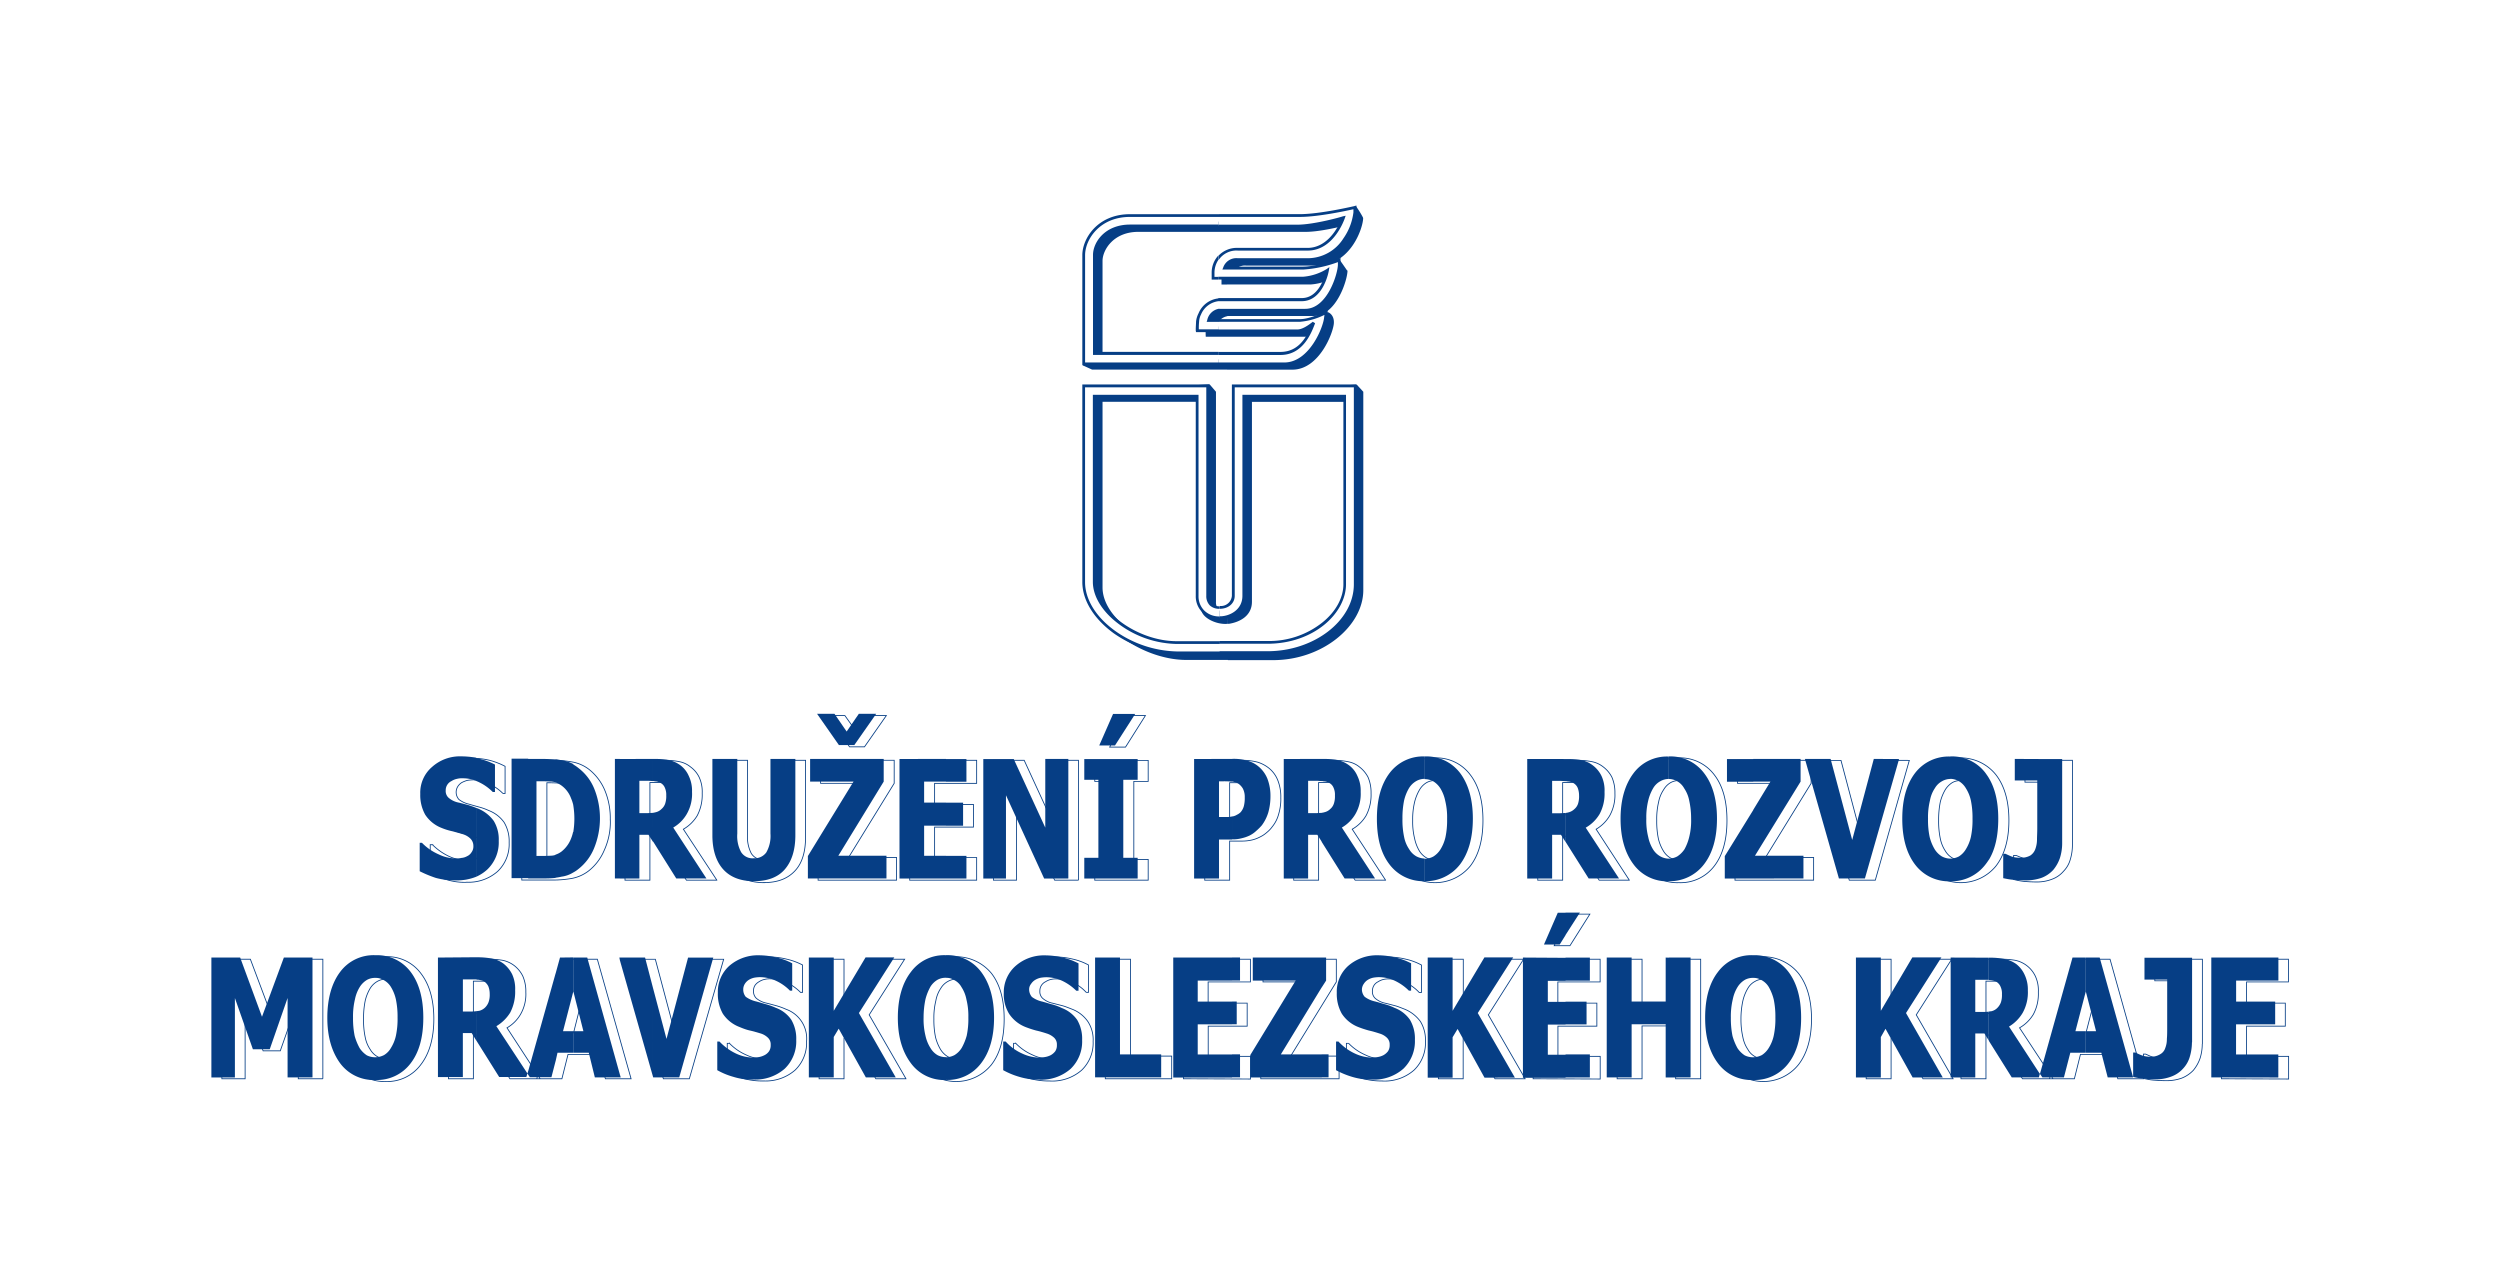
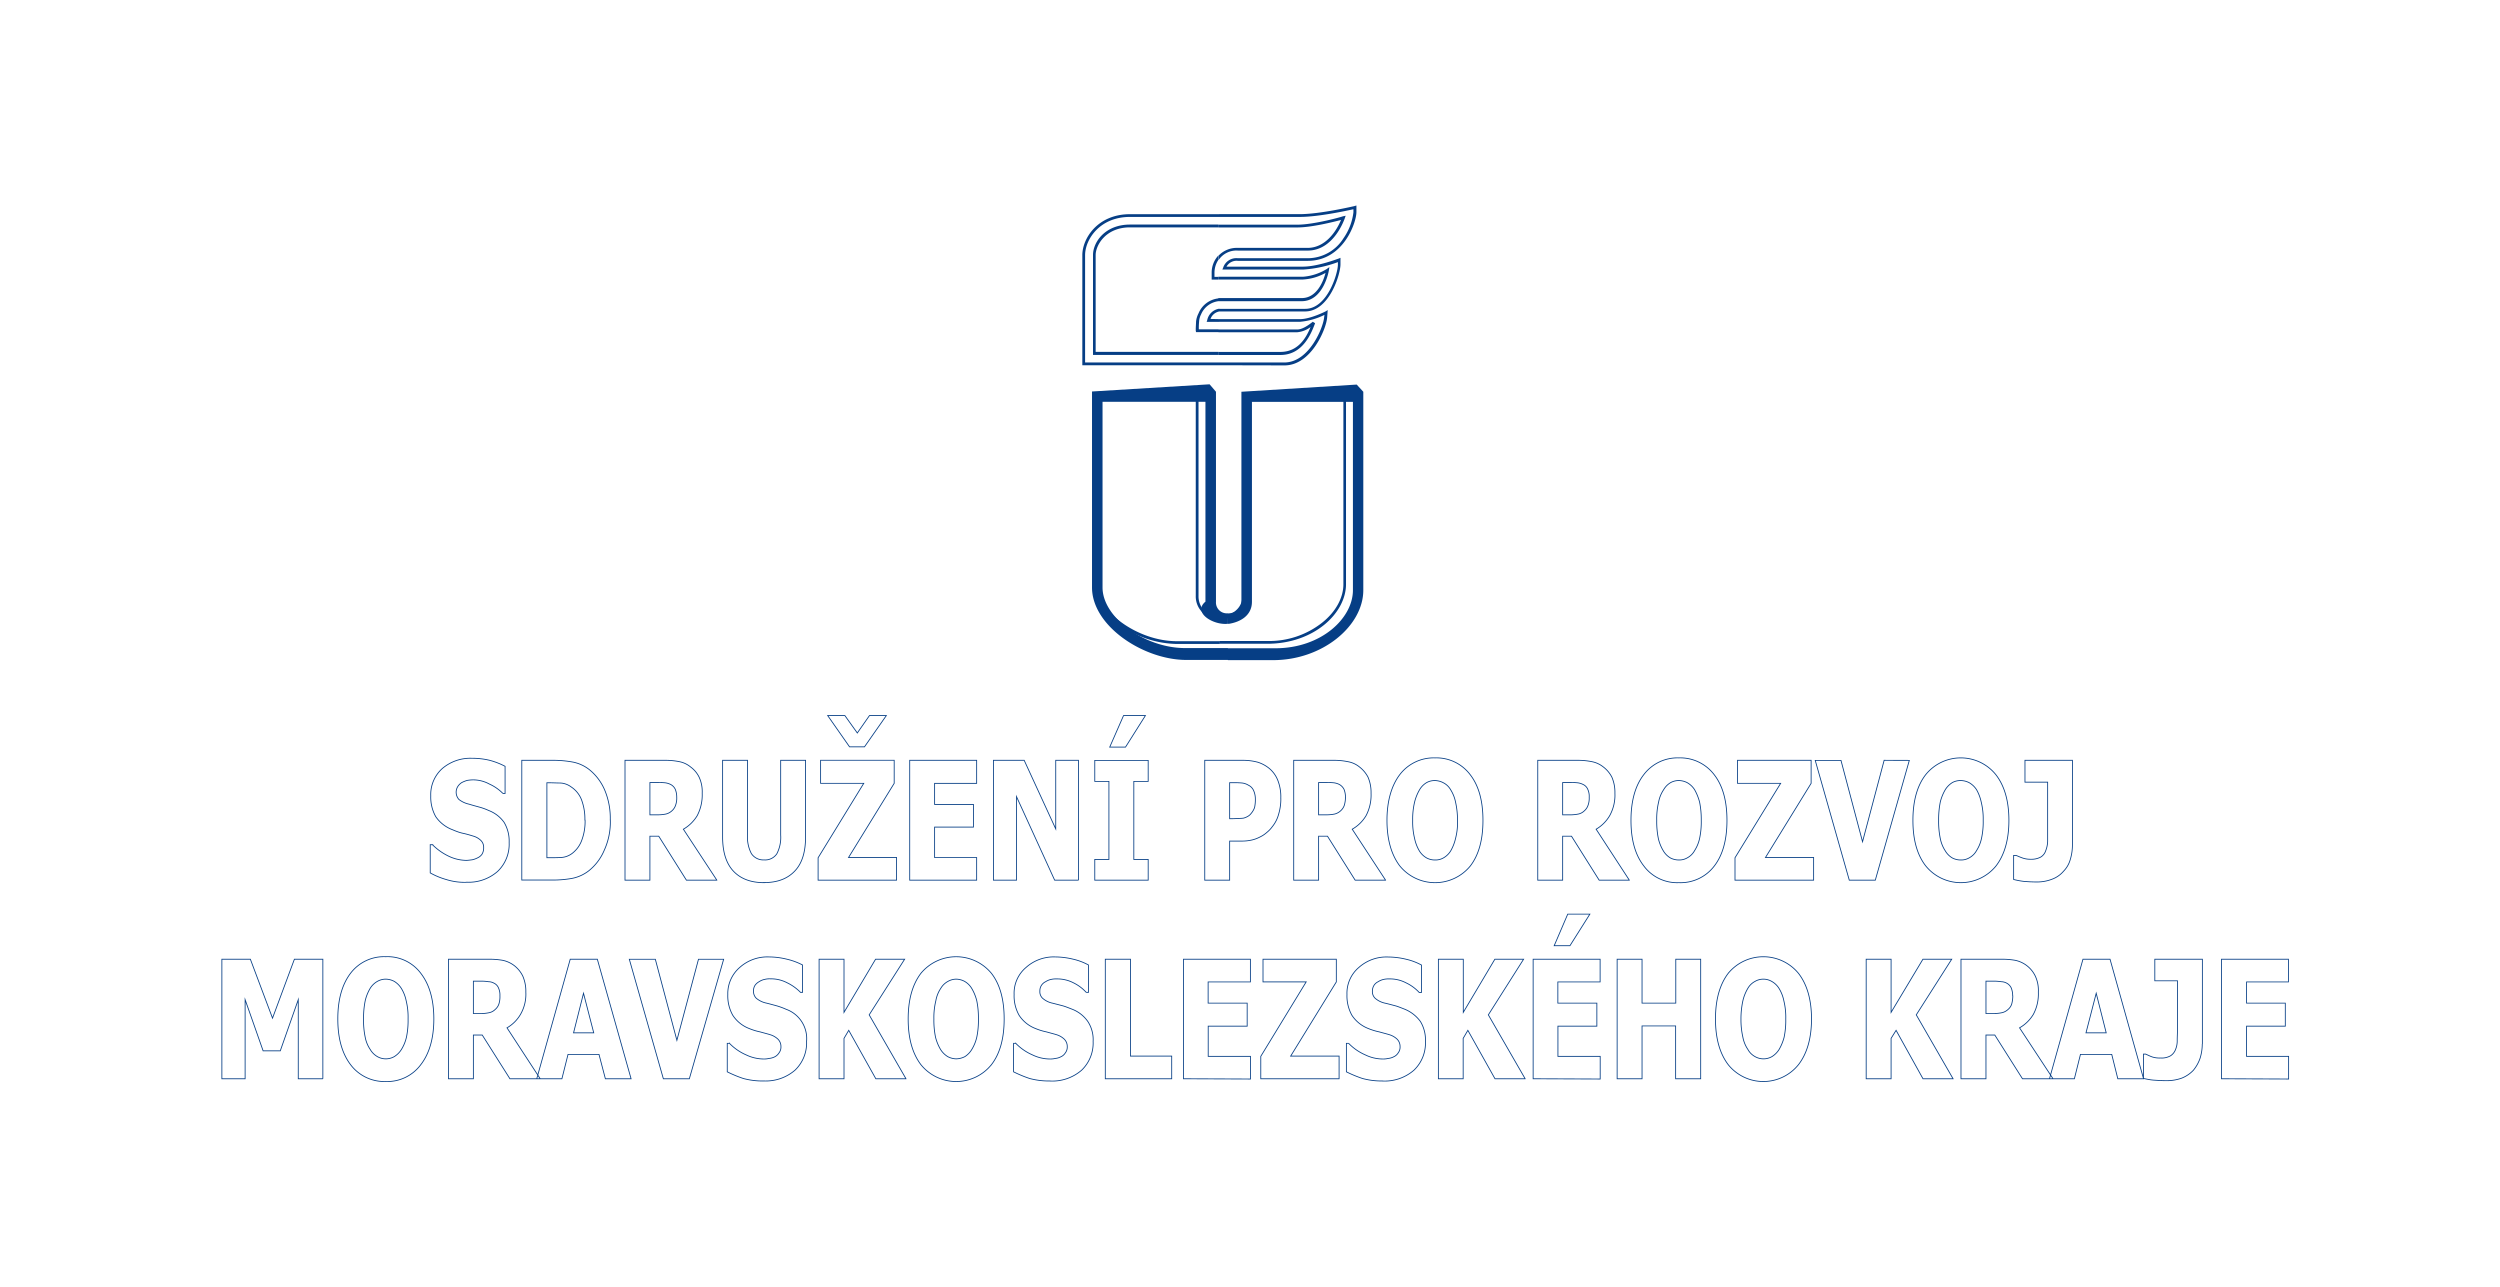
<svg xmlns="http://www.w3.org/2000/svg" id="Vrstva_1" data-name="Vrstva 1" viewBox="0 0 650.59 334.94">
  <defs>
    <style>.cls-1,.cls-3{fill:#fff}.cls-2{fill:#063e85}.cls-2,.cls-3{fill-rule:evenodd}</style>
  </defs>
-   <path class="cls-1" d="M0 0h650.59v334.94H0z" />
-   <path class="cls-2" d="M428.11 199.07H410a3.38 3.38 0 00-3.53 2.16h20.45c2.37 0 7.34-1.65 7.34-3.67 0-.14 1.95 2.74 1.95 2.74l.14.07c0 2.37-2.88 11.81-8.86 11.81h-22.35l-.14.07v-2.74h21.6c5.47 0 6.7-7.7 6.7-7.7a13.63 13.63 0 01-6.41 2.16H405v-5.55a6.2 6.2 0 015-2.08h18.14c5.55 0 8.5-5.84 9.29-8.14 0 0-7.42 2.09-11.95 2.09H405v-2.67h21.1c3.74 0 10.29-1.87 12.45-4a23.43 23.43 0 011.8 2.88l.07.22c0 2.3-3.09 12.38-12.31 12.38zM405 214.91v2.67h20.45c1.87 0 4.25-2.09 4.25-2.09-.87 2.37-3 8-8.72 8H405v2.66h17c7 0 10.66-9.64 10.8-12.09s-1.73-3-1.73-2.88c0 1.44-3.6 3.74-5 3.74zm0-2.66a3.55 3.55 0 00-2.74 2.66H405v2.67h-5.54a23 23 0 010-2.38 9.6 9.6 0 01.57-2 6.1 6.1 0 014.9-3.67h.07v2.74zm0 13.89v-2.66h-32.4v-25.63c0-2.81 2.81-7.56 9.29-7.56H405v-2.67h-23.11c-8 0-12 5.91-12 10.23l-2.37 27.21 2.37 1.08zm0-27.72V204h-1.44v-1.51a6.19 6.19 0 011.44-4.07z" transform="translate(-85.68 -129.95)" />
  <path class="cls-3" d="M426 197.49h-18.19a3.35 3.35 0 00-3.53 2.23h20.45c4 0 9.43-2.16 9.43-2.16v1.22c0 2.45-2.88 11.88-8.86 11.88h-22.46V208h21.6c5.47 0 6.7-7.7 6.7-7.7a14 14 0 01-6.41 2.08h-21.89v-5.47a6.2 6.2 0 015-2.09H426c5.55 0 8.5-5.83 9.29-8.2 0 0-7.42 2.16-11.95 2.16h-20.5V186h21.1c5.4 0 14.32-2.09 14.32-2.09v1.23c0 2.23-3.09 12.31-12.31 12.31zm-23.11 15.84h21.1c2.8 0 6.84-2.09 6.84-2.09l-.15 1.3c-.14 2.44-3.81 12.09-10.73 12.09h-17.11V222h16.06c5.68 0 7.77-5.62 8.64-8.07 0 0-2.38 2.16-4.25 2.16h-20.45zm0-2.67a3.66 3.66 0 00-2.74 2.67h2.74v2.73h-5.59a14.43 14.43 0 01.07-2.44 5.89 5.89 0 01.5-2 6.22 6.22 0 014.9-3.67h.07v2.66zm0 14V222h-32.4v-25.66c0-2.88 2.81-7.56 9.29-7.56h23.11V186h-23.16c-8 0-12 6-12 10.3v28.29zm0-27.72v5.47h-1.49v-1.51a6.11 6.11 0 011.44-3.99z" transform="translate(-85.68 -129.95)" />
  <path class="cls-2" d="M438.12 183.59c-.07 0-8.86 2.09-14.18 2.09H403v.72h21c4.68 0 12-1.58 13.89-2v.8a14.86 14.86 0 01-2.59 6.76 11 11 0 01-9.29 5.19h-18.2a3.61 3.61 0 00-3.82 2.45l-.21.5h21a31.55 31.55 0 009.07-1.94v.64c0 2.31-2.74 11.52-8.5 11.52H403v.68h22.3c6.34 0 9.22-9.72 9.22-12.24v-1.72l-.5.21c-.08 0-5.4 2.09-9.29 2.09h-19.87a3 3 0 012.95-1.51H426c9.36 0 12.67-10.08 12.67-12.67v-1.73l-.5.14zM403 225v-.72h16.9c6.56 0 10.23-9.36 10.37-11.81a2.68 2.68 0 00.07-.57 17.92 17.92 0 01-6.4 1.8H403v-.7h21c2.66 0 6.62-2 6.62-2l.58-.36-.15 1.95c-.21 2.88-4.1 12.45-11.09 12.45zm0-39.31h-23.27c-8.43 0-12.39 6.34-12.39 10.66V225H403v-.72h-34.94v-27.94c0-4 3.75-9.94 11.67-9.94H403v-.72zm0 27.31v.72h-3.31l.15-.43a3.75 3.75 0 013.09-3h.07v.71a3 3 0 00-2.3 1.95zm2.22 76.58h.14c1.87-.08 3.38-1.23 3.38-3V231.9l30-1.87 1.72 1.87v51.63c0 9.29-10.58 18.21-23.47 18.21h-11.77v-3.09h12.38c11.88 0 20.16-7.78 20.16-15.12v-49h-26.28v52c0 3.75-3.24 5.33-6 5.76h-.28zm-3.1-57.68v54.65a2.82 2.82 0 003.1 3v2.73c-3.75.43-9.29-2.88-5.84-5.76v-52H372.6v48.31c0 7.85 11 15.77 21.46 15.77h11.16v3.09h-10.8c-11.09 0-24.56-8.78-24.56-18.86v-51l30.6-1.87z" transform="translate(-85.68 -129.95)" />
-   <path class="cls-3" d="M403.06 288.06h.14a3.22 3.22 0 003.38-3v-54.67h31.68V282c0 9.28-10 17.78-22.82 17.78h-12.38v-2.66h12.38c11.88 0 20.16-7.85 20.16-15.12v-49h-26.28v52c0 3.67-3.24 5.62-6 5.69h-.28zM400 230.39V285a2.81 2.81 0 003.1 3v2.67c-2.81 0-5.84-1.73-5.84-5.69v-52h-26.82v48.31c0 7.85 11.09 15.77 21.46 15.77h11.16v2.66H391.9c-11 0-24.2-8.42-24.2-18.43v-51z" transform="translate(-85.68 -129.95)" />
-   <path class="cls-2" d="M438.26 230h-32v55a2.88 2.88 0 01-3 2.66h-.14v.72h.14c2.23-.07 3.74-1.51 3.74-3.38v-54.25h31V282c0 9.5-10.36 17.42-22.46 17.42h-12.48v.72h12.38c12.53 0 23.18-8.28 23.18-18.14v-52zm-35.2 57.74a2.93 2.93 0 01-2-.72 2.41 2.41 0 01-.72-1.94V230h-33v51.41c0 4.75 3 9.57 8.14 13.32a29.86 29.86 0 0016.42 5.47h11.16v-.72H391.9a28.92 28.92 0 01-16-5.33c-5-3.6-7.85-8.21-7.85-12.74v-50.66h31.55V285a3.42 3.42 0 00.94 2.52 3.54 3.54 0 002.52.86z" transform="translate(-85.68 -129.95)" />
  <path class="cls-2" d="M435.6 232.7H409V285c0 3.74-3.38 5.26-5.62 5.33h-.28v.79c.07 0 .21-.07.28-.07a6.24 6.24 0 006.34-6v-51.63h25.56V282c0 3.52-2 7.2-5.54 10a22.25 22.25 0 01-14.26 4.76h-12.42v.72h12.38c12.24 0 20.52-8 20.52-15.48v-49.3zm-32.54 57.67a5.52 5.52 0 01-3.89-1.44 5.22 5.22 0 01-1.59-3.89V232.7h-27.5v48.67c0 3.81 2.52 7.92 7 11.16a26 26 0 0014.84 5h11.16v-.72H391.9c-10.23 0-21.1-7.92-21.1-15.41v-48h26.06V285a5.86 5.86 0 001.8 4.39 6.54 6.54 0 004.4 1.73zm32.04-104.11c-.08.07-7.42 2.16-11.81 2.16h-20.52v.72h20.52c3.74 0 9.43-1.44 11.37-1.95-1.15 2.81-4 7.27-8.71 7.27h-18.14a6.55 6.55 0 00-5 2v1.15a5.56 5.56 0 015-2.45H426c6.77 0 9.51-8.06 9.65-8.42l.22-.65-.72.15zm-32.33 36.07h16.13c5.9 0 8.06-5.76 9-8.21v-.07l-.58-.36c-.07 0-2.3 2-4 2h-20.55v.72h20.52a6.66 6.66 0 003.45-1.36c-1.08 2.66-3.16 6.48-7.84 6.48h-16.13v.79zm0-14h21.67c5.69 0 7.06-7.92 7.06-8l.14-.87-.72.51a13.7 13.7 0 01-6.19 2h-22v.72h22a13.45 13.45 0 005.9-1.72c-.5 1.94-2.16 6.55-6.19 6.55h-21.67zm0-19.94h-23c-6.63 0-9.65 4.68-9.65 7.92v26h32.69v-.79h-32v-25.2c0-2.52 2.59-7.2 8.93-7.2h23v-.72zm0 27.28v.72h-5.83l-.08-.36v-.36c0-.64.08-1.72.08-2.08a6 6 0 01.64-2.09 6.32 6.32 0 015.12-3.89l.07-.07v.79a5.67 5.67 0 00-4.54 3.46 4.53 4.53 0 00-.5 1.87 16.75 16.75 0 00-.07 2h5.11zm0-13.68v.72H401v-1.87a6.53 6.53 0 011.73-4.39v1.15a6.06 6.06 0 00-1 3.24V202z" transform="translate(-85.68 -129.95)" />
  <path class="cls-1" d="M631.22 404.34v-5.61h2.6l-2.6-10.3v-8.85h3.6l8.72 31.1h-6.7l-1.58-6.34zm27.65-2.73v-22h-12.38v5.61h5.9v12.53c0 1.08-.07 2.09-.07 2.95a5.82 5.82 0 01-.43 2.38 3.34 3.34 0 01-1.3 1.65 4.65 4.65 0 01-2.66.58 6.13 6.13 0 01-2.16-.29c-.58-.21-1.15-.5-1.66-.72h-.57v6.34c.79.14 1.65.29 2.66.43s2.09.14 3.24.14a11.59 11.59 0 004-.64 8.38 8.38 0 003.1-2.09 10.07 10.07 0 001.73-3.1 12.72 12.72 0 00.57-3.74zm5 9.07v-31.1h17.42v5.9h-10.97V391h10.08v6h-10.08v7.85h10.94v5.9zm-32.62-31.1v8.85l-2.66 10.3h2.66v5.61h-4.1l-1.58 6.34h-5.62l-.43-.65v-.86l8.28-29.59zm-11.73-20.74v-31H625v22a12.91 12.91 0 01-.57 3.82 7 7 0 01-1.73 3 7.15 7.15 0 01-3 2.09.26.26 0 01-.21.09zm0-31v31a11.06 11.06 0 01-3.89.65c-1.15 0-2.23-.07-3.24-.15a20.43 20.43 0 01-2.66-.5v-6.26h.64c.51.21 1 .43 1.59.64a6.14 6.14 0 002.23.36 5.1 5.1 0 002.59-.57 3 3 0 001.3-1.66 7.18 7.18 0 00.5-2.37V333.5h-5.9v-5.69zm0 81.36v.8l-8.28-12.6a9.9 9.9 0 003.6-3.53 11.22 11.22 0 001.29-5.76 8.77 8.77 0 00-.79-4.17 7.55 7.55 0 00-2.23-2.74 7.4 7.4 0 00-3-1.37 19.09 19.09 0 00-3.67-.28H606v5.76a1.65 1.65 0 01.58.07 3 3 0 011.37.36 2.73 2.73 0 011.22 1.29 5.56 5.56 0 01.36 2 8 8 0 01-.29 2.16 3 3 0 01-.93 1.37 3.45 3.45 0 01-1.59.86c-.21.07-.43.07-.72.15v7.48l6 9.58h7.06l.43-1.51zM606 354v-21.22a20.4 20.4 0 012.52 10.65A20.19 20.19 0 01606 354zm0-21.24V354a4.93 4.93 0 01-.86 1.29 10.83 10.83 0 01-9.15 4.32v-5.9a4.17 4.17 0 002.24-.58 4.72 4.72 0 001.87-1.87 9.62 9.62 0 001.29-3.17 20 20 0 00.44-4.68 18.12 18.12 0 00-.51-4.75 11.37 11.37 0 00-1.22-3.24 5.62 5.62 0 00-1.87-1.8 4.91 4.91 0 00-2.24-.58v-5.9a10.89 10.89 0 019.15 4.39 4.48 4.48 0 01.86 1.23zm0 46.8v5.76c-.36 0-.79-.08-1.29-.08h-2.21v8.43h1.87c.57 0 1.15-.07 1.58-.07v7.48l-1.15-1.8h-2.3v11.38H596v-31.1zm-10-52.42v5.9a4.36 4.36 0 00-2.16.51 5.78 5.78 0 00-1.87 1.87 12.09 12.09 0 00-1.29 3.17 23.3 23.3 0 00-.44 4.82 22.06 22.06 0 00.44 4.75 9 9 0 001.29 3.17 5.13 5.13 0 001.87 1.87 4.75 4.75 0 002.16.51v5.9a10.79 10.79 0 01-9.14-4.39c-2.23-2.88-3.31-6.84-3.31-11.81s1.08-9 3.31-11.88a11 11 0 019.14-4.39zm-51.39 84.26v-5.9a4.9 4.9 0 002.23-.58 5.76 5.76 0 001.87-1.87 12.67 12.67 0 001.3-3.17 21.25 21.25 0 00.43-4.75 18.11 18.11 0 00-.5-4.75 9.89 9.89 0 00-1.23-3.17 5.2 5.2 0 00-1.94-1.87 4.41 4.41 0 00-2.16-.58v-5.83a10.9 10.9 0 019.14 4.32c2.23 2.88 3.39 6.84 3.39 11.88s-1.16 9-3.39 11.88a11.15 11.15 0 01-9.14 4.39zm0-52.42v-17.92l4.46-7.28h-4.46v-6H557v6l-11.88 19.3h12.53V359zm37.94-31.17L573.7 359h-6.77l-8.86-31.17h6.7l5.61 21.17 5.62-21.19zm11.38 82.87h-7.78l-7-12.6-1.3 2.09v10.51h-6.48v-31.1h6.48v13.82l8.28-13.82h7.49l-9.22 14.47zm-49.32-82.87v6h-6.77v-6zm0 13.25V359h-7.42v-5.83l7.42-12.09zm0 37.87v5.83a4.41 4.41 0 00-2.16.58 4.72 4.72 0 00-1.87 1.8 11.38 11.38 0 00-1.3 3.24 22.19 22.19 0 00-.5 4.75 20.73 20.73 0 00.5 4.75 8.51 8.51 0 001.3 3.17 4.66 4.66 0 001.87 1.87 4.86 4.86 0 002.16.58v5.9a11 11 0 01-9.15-4.39c-2.23-2.95-3.31-6.91-3.31-11.88s1.08-8.93 3.31-11.88a10.93 10.93 0 019.15-4.32zm-22 31.75v-31.1h5.68v31.1zm0-51.05v-5.9h.07a4.09 4.09 0 002.16-.58 4.66 4.66 0 001.87-1.87 9.63 9.63 0 001.3-3.17 20.67 20.67 0 00.43-4.68 22.86 22.86 0 00-.43-4.75 13.8 13.8 0 00-1.3-3.24 5.53 5.53 0 00-1.87-1.8 4.86 4.86 0 00-2.16-.58h-.07v-5.9a11.1 11.1 0 019.21 4.39c2.23 2.88 3.31 6.84 3.31 11.88s-1.08 9-3.31 11.88a11 11 0 01-9.24 4.32zm0-32.47v5.9a4.28 4.28 0 00-2.09.51 5 5 0 00-1.87 1.87 8.51 8.51 0 00-1.3 3.17 19.09 19.09 0 00-.5 4.82 22.13 22.13 0 00.43 4.75 10.85 10.85 0 001.29 3.17 5.15 5.15 0 001.88 1.87 4.75 4.75 0 002.16.51v5.9a10.79 10.79 0 01-9.15-4.39c-2.23-2.88-3.31-6.84-3.31-11.81s1.08-9 3.31-11.88a11 11 0 019.15-4.39zm0 52.42v31.1h-.8v-13.75H513v13.75h-6.48v-31.1H513V391h8.78v-11.42zm-26.79 31.1v-5.9h6.34v5.9zm0-13.75v-6h5.47v6zm0-11.45v-5.9h6.34v5.9zm0-11.81v-5.83h3.67l-3.67 5.83zm0-24.26v-7.56c.22 0 .43-.07.65-.07a3.15 3.15 0 001.58-.87 3.29 3.29 0 00.94-1.44 5.49 5.49 0 00.29-2.09 4.33 4.33 0 00-.36-2 2.4 2.4 0 00-1.23-1.3 4.42 4.42 0 00-1.36-.43h-.51v-5.83h.43a18.63 18.63 0 013.75.36 6.86 6.86 0 012.95 1.37 7.9 7.9 0 012.23 2.66 10 10 0 01.79 4.18 11 11 0 01-1.36 5.83 9.87 9.87 0 01-3.53 3.53l8.61 13.25h-7.85zm0-21.6v5.83a7.15 7.15 0 00-1.29-.07h-2.16V342h1.8a11.18 11.18 0 001.65-.14v7.56l-1.15-1.87h-2.3V359h-6.48v-31.19zm0 40v5.83l-1.51 2.38h-4.1l3.52-8.21zm0 11.74v5.9h-4.68V391h4.68v6h-4.68v7.85h4.68v5.9H484.7v-31.1zm-36.65-19.95v-5.9a4.17 4.17 0 002.24-.58 5.21 5.21 0 001.87-1.87 11.71 11.71 0 001.22-3.17 16.46 16.46 0 00.51-4.68 21.7 21.7 0 00-.51-4.75 9.62 9.62 0 00-1.29-3.24 4.54 4.54 0 00-1.88-1.8 4.86 4.86 0 00-2.16-.58v-5.9a11 11 0 019.15 4.39c2.23 2.88 3.31 6.84 3.31 11.88s-1.08 9-3.31 11.88a10.92 10.92 0 01-9.15 4.32zm23.48 51.05h-7.85l-7.06-12.6-1.22 2.09v10.51H460v-31.1h6.48v13.85l8.21-13.82h7.48L473 394.05zm-23.48-83.52v5.9a4.36 4.36 0 00-2.16.51 5.18 5.18 0 00-1.87 1.87 12.09 12.09 0 00-1.29 3.17 19.05 19.05 0 00-.51 4.82 18.07 18.07 0 00.51 4.75 10.6 10.6 0 001.22 3.17 5.27 5.27 0 001.94 1.87 4.55 4.55 0 002.16.51v5.9a10.92 10.92 0 01-9.21-4.39c-2.16-2.88-3.31-6.84-3.31-11.81s1.15-9 3.31-11.88a11.1 11.1 0 019.21-4.39zm-26.85 83.52v-5.9h1.87v5.9zm0-23.33v-7.77h1.15v5.9l-1.15 1.87zm0-37.94v-7.56c.29 0 .5-.07.72-.07a3.53 3.53 0 001.58-.87 3.38 3.38 0 00.94-1.44 7.75 7.75 0 00.29-2.09 5.68 5.68 0 00-.36-2 3 3 0 00-1.23-1.3 4.39 4.39 0 00-1.37-.43h-.57v-5.83h.5a17.73 17.73 0 013.67.36 6.54 6.54 0 013 1.37 8.13 8.13 0 012.23 2.66 10.11 10.11 0 01.79 4.18 11.6 11.6 0 01-1.3 5.83 9.9 9.9 0 01-3.6 3.53l8.65 13.28h-7.92l-6-9.57zm13.17 61.85a19 19 0 01-5.18-.65 32.56 32.56 0 01-4.18-1.73v-7.42h.58a13.52 13.52 0 004.32 3 10.45 10.45 0 004.54 1.08 5.47 5.47 0 001.44-.15 3.71 3.71 0 001.44-.43 2.57 2.57 0 001.15-1 2.5 2.5 0 00.5-1.65 2.7 2.7 0 00-.79-1.95 5.06 5.06 0 00-1.8-1.08c-.86-.28-1.8-.5-2.81-.79a15.64 15.64 0 01-2.81-.86 9 9 0 01-4.32-3.46 10.38 10.38 0 01-1.29-5.4 8.79 8.79 0 013.09-7.05A10.79 10.79 0 01447 379a20.13 20.13 0 014.6.58 15.64 15.64 0 014 1.51v7.13h-.6a11.16 11.16 0 00-3.46-2.52 8.94 8.94 0 00-4.24-1 5.86 5.86 0 00-1.59.14 4.31 4.31 0 00-1.37.58 2.67 2.67 0 00-1.08.93 2.76 2.76 0 00-.43 1.52 2.35 2.35 0 00.72 1.87 5.72 5.72 0 002.67 1.29c.93.22 1.72.44 2.52.65s1.65.58 2.59.94a9.55 9.55 0 014 3.17 9.22 9.22 0 011.3 5.18 9.75 9.75 0 01-3 7.49 11.59 11.59 0 01-8.17 2.8zm-13.17-83.45v5.83a7.21 7.21 0 00-1.3-.07h-2.16V342h1.87a10.21 10.21 0 001.59-.14v7.56l-1.15-1.87h-2.31V359h-6.48v-31.19zm0 51.77v7.77l-10.73 17.43h10.73v5.9h-18.54v-5.83l11.81-19.37h-11.23v-5.9zM409 410.68v-5.9h2.16v5.9zm0-13.75v-6h1.3v6zm0-11.45v-5.9h2.16v5.9zm0-36.65v-6h.29a4.39 4.39 0 001.08-.44 2.69 2.69 0 00.86-.72 5.13 5.13 0 00.94-1.58 9.62 9.62 0 00.21-2.23 5.44 5.44 0 00-.5-2.31 2.78 2.78 0 00-1.3-1.29 4.61 4.61 0 00-1.58-.58v-5.9h.22a14.73 14.73 0 013.81.5 9 9 0 012.95 1.59 7.68 7.68 0 012.24 3.09 11.71 11.71 0 01.79 4.68 13.71 13.71 0 01-.58 4.18 8.7 8.7 0 01-1.65 3.24 7.65 7.65 0 01-1.44 1.51 7.45 7.45 0 01-1.73 1.15 8.8 8.8 0 01-2.09.79 11.6 11.6 0 01-2.45.29zm0-21v5.9h-.14a21.05 21.05 0 00-2.31-.07h-.86V343h.43a14.3 14.3 0 001.73-.07 6 6 0 001.15-.07v6h-3.31V359h-6.48v-31.19zm0 51.77v5.9h-8.9v5.5h8.9v6h-8.9v7.85h8.9v5.9h-15.3v-31.1zm-74.42 31.8v-5.9a5.18 5.18 0 002.24-.58 5.67 5.67 0 001.8-1.87 10.76 10.76 0 001.29-3.17 21.25 21.25 0 00.43-4.75 22.13 22.13 0 00-.43-4.75 12.09 12.09 0 00-1.29-3.17 5.15 5.15 0 00-1.88-1.87 4.86 4.86 0 00-2.16-.58v-5.83a11 11 0 019.15 4.32c2.23 2.88 3.31 6.84 3.31 11.88s-1.08 9-3.31 11.88a11.26 11.26 0 01-9.15 4.39zm0-52.42v-5.9h5.26V359zm0-13.82v-5.9H339v5.9zm0-11.38v-6h5.26v6zM366.34 359h-6.2l-9.93-21.74V359h-6v-31.19h8l8.21 17.85v-17.85h5.91V359zm18.14 0h-13.9v-5.4h3.68v-20.3h-3.68v-5.47h13.9v5.47h-3.74v20.3h3.74v5.4zm-.72-42.84l-5.18 8.21h-4.11l3.6-8.21zm-24.91 95.12a19 19 0 01-5.19-.65 31.82 31.82 0 01-4.17-1.73v-7.42h.57a13.52 13.52 0 004.32 3 10.52 10.52 0 004.54 1.08 5.47 5.47 0 001.44-.15 3.66 3.66 0 001.44-.43 2.57 2.57 0 001.15-1 2.5 2.5 0 00.51-1.65 2.67 2.67 0 00-.8-1.95 5.06 5.06 0 00-1.8-1.08c-.86-.28-1.8-.5-2.8-.79a15.39 15.39 0 01-2.81-.86 8.9 8.9 0 01-4.32-3.46 10.28 10.28 0 01-1.3-5.4 8.76 8.76 0 013.1-7.05 10.77 10.77 0 017.63-2.74 20.21 20.21 0 014.61.58 15.57 15.57 0 014 1.51v7.13h-.58a11 11 0 00-3.39-2.52 9.2 9.2 0 00-4.25-1 5.75 5.75 0 00-1.58.14 4.13 4.13 0 00-1.37.58 2.61 2.61 0 00-1.51 2.45 2.32 2.32 0 00.72 1.87 5.67 5.67 0 002.66 1.29l2.52.65c.79.22 1.66.58 2.59.94a8.86 8.86 0 014 3.17 8.62 8.62 0 011.37 5.18 9.78 9.78 0 01-3 7.49 11.62 11.62 0 01-8.21 2.81zm31.75-.58h-17.28v-31.1h6.55v25.2h10.73zm-56-82.87v6h-5.7v5.48h5.68v5.9h-5.68v7.92h5.68V359h-12.16v-31.19zm0 51.12v5.83a4.41 4.41 0 00-2.16.58 4.85 4.85 0 00-1.87 1.8 8.4 8.4 0 00-1.29 3.24 18.43 18.43 0 00-.51 4.75 21.86 21.86 0 00.43 4.75 12.07 12.07 0 001.3 3.17 5.82 5.82 0 001.87 1.87 4.9 4.9 0 002.23.58v5.9a11 11 0 01-9.21-4.39c-2.23-2.95-3.31-6.91-3.31-11.88s1.08-8.93 3.31-11.88a10.94 10.94 0 019.21-4.32zm-76.32 31.53v-23.13l3.6 13.32 5.62-21.09h6.5l-8.93 31.1h-6.76l-.08-.22zm0-61v-7.56c.29 0 .51-.07.72-.07a3.51 3.51 0 001.59-.87 3.27 3.27 0 00.93-1.44 6.62 6.62 0 00-.07-4.1 2.71 2.71 0 00-1.22-1.3 4.48 4.48 0 00-1.37-.43h-.58v-5.83h.51a18.53 18.53 0 013.74.36 6.55 6.55 0 012.88 1.37 7.17 7.17 0 012.23 2.66 9 9 0 01.8 4.18 11.7 11.7 0 01-1.3 5.83 10.06 10.06 0 01-3.6 3.53l8.69 13.19h-7.92l-6.05-9.57zm26.28 10.22c-3.45 0-6.12-1-8-3s-2.81-5-2.81-8.86v-20.03h6.48v19.44a9.23 9.23 0 001 4.82 3.71 3.71 0 003.31 1.66 3.66 3.66 0 003.32-1.59 9.26 9.26 0 001-4.89v-19.44h6.48v19.87c0 3.89-.86 6.84-2.73 8.86s-4.47 3.09-8.07 3.09zM319 359h-20.42v-5.83l11.88-19.37h-11.23v-6h19.15v6l-11.88 19.3H319v5.9zm-2.66-42.84l-5.69 8.14h-3.89l-5.69-8.14h4.47l3.24 4.54 3.17-4.54zm-32 95.12a19 19 0 01-5.19-.65 31.82 31.82 0 01-4.17-1.73v-7.42h.57a13.52 13.52 0 004.32 3 10.76 10.76 0 004.54 1.08 5.47 5.47 0 001.44-.15 4 4 0 001.51-.43 2.81 2.81 0 001.08-1 2.5 2.5 0 00.51-1.65 2.67 2.67 0 00-.8-1.95 5.06 5.06 0 00-1.8-1.08c-.86-.28-1.8-.5-2.8-.79a15.39 15.39 0 01-2.81-.86 8.9 8.9 0 01-4.32-3.46 10.28 10.28 0 01-1.3-5.4 9 9 0 013.1-7.05 10.77 10.77 0 017.63-2.74 19.73 19.73 0 014.61.58 17.14 17.14 0 014.1 1.51v7.13H294a12.38 12.38 0 00-3.53-2.52 9 9 0 00-4.25-1 5 5 0 00-1.51.14 3.9 3.9 0 00-1.44.58 3.22 3.22 0 00-1.08.93 2.68 2.68 0 00-.43 1.52 2.57 2.57 0 00.72 1.87 6 6 0 002.73 1.29c.87.22 1.66.44 2.45.65a19.25 19.25 0 012.59.94 8.1 8.1 0 015.33 8.35 9.78 9.78 0 01-3 7.49 11.62 11.62 0 01-8.21 2.81zm37.15-.58h-7.85l-7.05-12.6-1.23 2.09v10.51h-6.48v-31.1h6.48v13.8l8.21-13.82h7.56l-9.22 14.47zm-63.22-82.87v5.83a7.15 7.15 0 00-1.29-.07h-2.16V342h1.87a10.08 10.08 0 001.58-.14v7.56l-1.15-1.87h-2.3V359h-5.12v-31.19zm0 59.54v23.11l-8.56-30.24v-.64h6.55l2 7.77zm-8.56 23.33h.21l-.21-.65zm0-82.87V359h-1.37v-31.19zm0 51.77v.64l-.22-.64zm0 30.45l-8.57-30.45h-3.6v8.85l2.66 10.3h-2.66v5.61h4l1.66 6.34h6.48v-.7zm-12.17-52.56V347a18.34 18.34 0 00.36-3.6 16.88 16.88 0 00-.36-3.46v-10.62a17.75 17.75 0 011.51.94 13.7 13.7 0 014 5.32 18.88 18.88 0 011.44 7.85 17.67 17.67 0 01-1.58 7.78 13.57 13.57 0 01-4 5.33 10.14 10.14 0 01-1.38.93zm0-28.15v10.56a14 14 0 00-.51-1.8 7.05 7.05 0 00-2.73-3.38 3.55 3.55 0 00-1.37-.72v-6l1.66.22a11.65 11.65 0 012.95 1.08zm0 17.64v10.51a10 10 0 01-2.95 1.08l-1.66.22v-5.91a6.66 6.66 0 001.73-.93 7.53 7.53 0 002.37-3.31 11.5 11.5 0 00.51-1.66zm0 32.62v8.85l-2.59 10.3h2.59v5.61h-4l-.58 2.24v-22.85l1.15-4.17zm-4.62-51.6v6a7.69 7.69 0 00-1.37-.29c-.93 0-2.09-.07-3.45-.07h-.1v19.51h.15c1.44 0 2.66 0 3.67-.07.43-.07.79-.14 1.15-.22v5.91a25.76 25.76 0 01-3.38.21h-3.75v-31.17h3.67a26.91 26.91 0 013.46.21zm0 55.73v22.83l-1 4.1h-5.69l-.43-.65v-.86zm-20.59-56.09a2.81 2.81 0 00.72.15 19.25 19.25 0 014.1 1.58v7.06h-.57a11.84 11.84 0 00-3.53-2.45 2.32 2.32 0 00-.72-.36v-6zm0 13l.57.21a8.74 8.74 0 014 3.1 9.57 9.57 0 011.3 5.25 9.78 9.78 0 01-3 7.49 9.46 9.46 0 01-2.81 1.8V340.7zm13.46-12.89V359h-4.32v-31.19zm0 81.36v.89l-8.21-12.6a9.64 9.64 0 003.53-3.53 10.46 10.46 0 001.37-5.76 9.87 9.87 0 00-.79-4.17 7.76 7.76 0 00-2.23-2.74 7.5 7.5 0 00-3-1.37 19.79 19.79 0 00-3.74-.28h-.43v5.76a1.08 1.08 0 01.5.07 2.91 2.91 0 011.37.36 2.36 2.36 0 011.22 1.29 4.4 4.4 0 01.36 2 6.18 6.18 0 01-.28 2.16 3.15 3.15 0 01-.94 1.37 3.1 3.1 0 01-1.58.86c-.22.07-.44.07-.65.15v7.48l6 9.58h7zM207 359.56a15.88 15.88 0 01-5.18-.72 19.44 19.44 0 01-4.18-1.73v-7.34h.58a15.36 15.36 0 004.24 3 11 11 0 004.54 1.08c.43 0 .86-.07 1.51-.14a5.56 5.56 0 001.44-.51 2.8 2.8 0 001.15-.93 3.06 3.06 0 00.44-1.73 2.45 2.45 0 00-.72-1.87 4.59 4.59 0 00-1.8-1.08c-.94-.29-1.88-.58-2.88-.79s-1.88-.58-2.74-.94a9.2 9.2 0 01-4.32-3.38 10.38 10.38 0 01-1.3-5.4 9.08 9.08 0 013-7.13 11.28 11.28 0 017.7-2.67 17.66 17.66 0 013.82.36v6a8.76 8.76 0 00-5-.58 7.74 7.74 0 00-1.44.58 3.46 3.46 0 00-1 1 2.82 2.82 0 00.29 3.38 6.58 6.58 0 002.66 1.23c.87.28 1.73.5 2.52.72a13 13 0 012 .72v17.85a13.47 13.47 0 01-5.33 1zm5.33 20v5.76c-.36 0-.79-.08-1.3-.08h-2.16v8.43h1.8c.65 0 1.15-.07 1.66-.07v7.48l-1.15-1.8h-2.31v11.38h-6.48v-31.1zm-26.28 31.84v-5.9a4.9 4.9 0 002.23-.58 5.76 5.76 0 001.87-1.87 10.51 10.51 0 001.3-3.17 21.25 21.25 0 00.43-4.75 18.11 18.11 0 00-.5-4.75 9.89 9.89 0 00-1.23-3.17 5.63 5.63 0 00-1.87-1.87 4.9 4.9 0 00-2.23-.58v-5.83a10.81 10.81 0 019.14 4.32c2.23 2.88 3.39 6.84 3.39 11.88s-1.16 9-3.39 11.88a11.05 11.05 0 01-9.14 4.39zm0-32.47v5.83a4.41 4.41 0 00-2.16.58 5.21 5.21 0 00-1.87 1.8 11.38 11.38 0 00-1.3 3.24 22.58 22.58 0 00-.43 4.75 21.25 21.25 0 00.43 4.75 8.51 8.51 0 001.3 3.17 5.13 5.13 0 001.87 1.87 4.86 4.86 0 002.16.58v5.9a11 11 0 01-9.15-4.4c-2.23-2.95-3.31-6.91-3.31-11.88s1.08-8.93 3.31-11.88a10.93 10.93 0 019.15-4.32zm-16.35 31.75h-6.4v-20.59l-4.68 13.32h-4.47l-4.68-13.32v20.59h-6.05v-31.1h7.42l5.76 15.33 5.69-15.33h7.41z" transform="translate(-85.68 -129.95)" />
  <path d="M121.32 229.61a15.88 15.88 0 01-5.18-.72 19.44 19.44 0 01-4.18-1.73v-7.34h.58a15.36 15.36 0 004.24 3 11 11 0 004.54 1.08c.43 0 .86-.07 1.51-.14a5.56 5.56 0 001.44-.51 2.8 2.8 0 001.15-.93 3.06 3.06 0 00.44-1.73 2.45 2.45 0 00-.72-1.87 4.59 4.59 0 00-1.8-1.08c-.94-.29-1.88-.58-2.88-.79s-1.88-.58-2.74-.94a9.2 9.2 0 01-4.32-3.38 10.38 10.38 0 01-1.3-5.4 9.08 9.08 0 013-7.13 11.28 11.28 0 017.7-2.67 19.51 19.51 0 014.54.51 19.25 19.25 0 014.1 1.58v7.06h-.57a11.84 11.84 0 00-3.53-2.45 8.89 8.89 0 00-4.25-1.08 10.07 10.07 0 00-1.51.14 7.74 7.74 0 00-1.44.58 3.46 3.46 0 00-1 1 2.82 2.82 0 00.29 3.38 6.58 6.58 0 002.66 1.23c.87.28 1.73.5 2.52.72a15.78 15.78 0 012.59.93 8.74 8.74 0 014 3.1 9.57 9.57 0 011.3 5.25 9.78 9.78 0 01-3 7.49 11.42 11.42 0 01-8.14 2.81zm37.51-16.13a17.67 17.67 0 01-1.58 7.78 13.57 13.57 0 01-4 5.33 10.34 10.34 0 01-4.39 2 27.84 27.84 0 01-5 .43h-8.07v-31.16h8a28.11 28.11 0 015.12.43 10.06 10.06 0 014.46 2 13.7 13.7 0 014 5.32 18.88 18.88 0 011.44 7.85zm-6.62-.07a14.27 14.27 0 00-.87-5.26 7.05 7.05 0 00-2.73-3.38 5.1 5.1 0 00-2.74-1c-.93 0-2.09-.07-3.45-.07h-.1v19.51h.15c1.44 0 2.66 0 3.67-.07a5.2 5.2 0 002.88-1.15 7.53 7.53 0 002.37-3.31 14 14 0 00.87-5.26zm34.34 15.64h-7.92l-7.2-11.44h-2.3v11.44h-6.48v-31.19h10.44a18.53 18.53 0 013.74.36 6.55 6.55 0 012.88 1.37 7.17 7.17 0 012.23 2.66 9 9 0 01.8 4.18 11.7 11.7 0 01-1.3 5.83 10.06 10.06 0 01-3.6 3.53l8.71 13.26zm-10.44-21.6a5.47 5.47 0 00-.36-2 2.71 2.71 0 00-1.22-1.3 4.48 4.48 0 00-1.37-.43 14.83 14.83 0 00-1.87-.07h-2.16v8.4H171a11.13 11.13 0 002.3-.21 3.51 3.51 0 001.59-.87 3.27 3.27 0 00.93-1.44 5.49 5.49 0 00.29-2.09zm22.75 22.25c-3.45 0-6.12-1-8-3s-2.81-5-2.81-8.86v-19.98h6.48v19.44a9.23 9.23 0 001 4.82 3.71 3.71 0 003.31 1.66 3.66 3.66 0 003.32-1.59 9.26 9.26 0 001-4.89v-19.44h6.48v19.87c0 3.89-.86 6.84-2.73 8.86s-4.47 3.09-8.07 3.09zm34.46-.65H212.9v-5.83l11.88-19.37h-11.23v-6h19.15v6l-11.88 19.3h12.5v5.9zm-2.66-42.84l-5.69 8.14h-3.89l-5.69-8.14h4.47l3.24 4.54 3.17-4.54zm6.08 42.84v-31.19h17.42v6h-10.94v5.48h10.1v5.9h-10.1v7.92h10.94v5.89zm43.92 0h-6.2l-9.93-21.74v21.74h-6v-31.19h8l8.21 17.85v-17.85h5.91v31.19zm18.14 0h-13.9v-5.4h3.68v-20.3h-3.68v-5.47h13.9v5.47h-3.74v20.3h3.74v5.4zm-.72-42.84l-5.18 8.21h-4.11l3.6-8.21zm35.24 21.51a13.71 13.71 0 01-.58 4.18 8.7 8.7 0 01-1.65 3.24 7.65 7.65 0 01-1.44 1.51 7.45 7.45 0 01-1.73 1.15 8.8 8.8 0 01-2.09.79 11.6 11.6 0 01-2.45.29H320v10.17h-6.48v-31.19h10a14.73 14.73 0 013.81.5 9 9 0 012.95 1.59 7.68 7.68 0 012.24 3.09 11.71 11.71 0 01.79 4.68zm-6.63.22a5.44 5.44 0 00-.5-2.31 2.78 2.78 0 00-1.3-1.29 4 4 0 00-1.72-.58 21.05 21.05 0 00-2.31-.07H320v9.36h.43a14.3 14.3 0 001.73-.07 9.45 9.45 0 001.44-.07 4.39 4.39 0 001.08-.44 2.69 2.69 0 00.86-.72 5.13 5.13 0 00.94-1.58 9.62 9.62 0 00.21-2.23zm33.89 21.11h-7.92l-7.2-11.44h-2.31v11.44h-6.48v-31.19h10.44a17.73 17.73 0 013.67.36 6.54 6.54 0 013 1.37 8.13 8.13 0 012.23 2.66 10.11 10.11 0 01.79 4.18 11.6 11.6 0 01-1.3 5.83 9.9 9.9 0 01-3.6 3.53l8.68 13.26zm-10.44-21.6a5.68 5.68 0 00-.36-2 3 3 0 00-1.23-1.3 4.39 4.39 0 00-1.37-.43 14.83 14.83 0 00-1.87-.07h-2.16v8.4h1.87a11.23 11.23 0 002.31-.21 3.53 3.53 0 001.58-.87 3.38 3.38 0 00.94-1.44 7.75 7.75 0 00.29-2.09zm35.78 6.05c0 5-1.08 9-3.31 11.88a11.85 11.85 0 01-18.36-.07c-2.16-2.88-3.31-6.84-3.31-11.81s1.15-9 3.31-11.88a11.1 11.1 0 019.21-4.39 11 11 0 019.15 4.39c2.23 2.88 3.31 6.84 3.31 11.88zm-6.62 0a21.7 21.7 0 00-.51-4.75 9.62 9.62 0 00-1.29-3.24 4.54 4.54 0 00-1.88-1.8 4.86 4.86 0 00-2.16-.58 4.36 4.36 0 00-2.16.51 5.18 5.18 0 00-1.87 1.87 12.09 12.09 0 00-1.29 3.17 19.05 19.05 0 00-.51 4.82 18.07 18.07 0 00.51 4.75 10.6 10.6 0 001.22 3.17 5.27 5.27 0 001.94 1.87 4.55 4.55 0 002.16.51 4.17 4.17 0 002.24-.58 5.21 5.21 0 001.87-1.87 11.71 11.71 0 001.22-3.17 16.46 16.46 0 00.51-4.68zm44.71 15.55h-7.85l-7.2-11.44h-2.3v11.44h-6.48v-31.19h10.36a18.63 18.63 0 013.75.36 6.86 6.86 0 012.95 1.37 7.9 7.9 0 012.23 2.66 10 10 0 01.79 4.18 11 11 0 01-1.36 5.83 9.87 9.87 0 01-3.53 3.53l8.64 13.26zm-10.44-21.6a4.33 4.33 0 00-.36-2 2.4 2.4 0 00-1.23-1.3 4.42 4.42 0 00-1.36-.43 13.76 13.76 0 00-1.8-.07h-2.16v8.4h1.8a10.73 10.73 0 002.3-.21 3.15 3.15 0 001.58-.87 3.29 3.29 0 00.94-1.44 5.49 5.49 0 00.29-2.09zm35.85 6.05c0 5-1.08 9-3.31 11.88a11 11 0 01-9.21 4.32 10.79 10.79 0 01-9.15-4.39c-2.23-2.88-3.31-6.84-3.31-11.81s1.08-9 3.31-11.88a11 11 0 019.15-4.39 11.1 11.1 0 019.21 4.39c2.23 2.88 3.31 6.84 3.31 11.88zm-6.69 0a22.86 22.86 0 00-.43-4.75 13.8 13.8 0 00-1.3-3.24 5.53 5.53 0 00-1.87-1.8 4.86 4.86 0 00-2.16-.58 4.36 4.36 0 00-2.16.51 5 5 0 00-1.87 1.87 8.51 8.51 0 00-1.3 3.17 19.09 19.09 0 00-.5 4.82 22.13 22.13 0 00.43 4.75 10.85 10.85 0 001.29 3.17 5.15 5.15 0 001.88 1.87 4.83 4.83 0 002.23.51 4.09 4.09 0 002.16-.58 4.66 4.66 0 001.87-1.87 9.63 9.63 0 001.3-3.17 20.67 20.67 0 00.43-4.68zm29.23 15.55h-20.45v-5.83l11.88-19.37h-11.23v-6h19.16v6l-11.88 19.3h12.53v5.9zm24.91-31.17l-8.85 31.17h-6.77l-8.86-31.17h6.7l5.61 21.17 5.62-21.19zm25.92 15.62c0 5-1.15 9-3.38 11.88a11.78 11.78 0 01-18.29-.07c-2.23-2.88-3.31-6.84-3.31-11.81s1.08-9 3.31-11.88a11.72 11.72 0 0118.29 0c2.23 2.88 3.38 6.84 3.38 11.88zm-6.69 0a18.12 18.12 0 00-.51-4.75 11.37 11.37 0 00-1.22-3.24 5.62 5.62 0 00-1.87-1.8 4.91 4.91 0 00-2.24-.58 4.36 4.36 0 00-2.16.51 5.78 5.78 0 00-1.87 1.87 12.09 12.09 0 00-1.29 3.17 23.3 23.3 0 00-.44 4.82 22.06 22.06 0 00.44 4.75 9 9 0 001.29 3.17 5.13 5.13 0 001.87 1.87 4.75 4.75 0 002.16.51 4.17 4.17 0 002.24-.58 4.72 4.72 0 001.87-1.87 9.62 9.62 0 001.29-3.17 20 20 0 00.44-4.68zm23.22 6.39a12.91 12.91 0 01-.57 3.82 7 7 0 01-1.73 3 7.15 7.15 0 01-3 2.09 10.73 10.73 0 01-4.1.72c-1.15 0-2.23-.07-3.24-.15a20.43 20.43 0 01-2.66-.5v-6.26h.64c.51.21 1 .43 1.59.64a6.14 6.14 0 002.23.36 5.1 5.1 0 002.59-.57 3 3 0 001.3-1.66 7.18 7.18 0 00.5-2.37v-15.46h-5.9v-5.69h12.35v22zm-455.3 60.84h-6.4v-20.59l-4.68 13.32h-4.47l-4.68-13.32v20.59h-6.05v-31.1h7.42l5.76 15.33 5.69-15.33h7.41v31.1zm28.88-15.55c0 5-1.16 9-3.39 11.88a10.87 10.87 0 01-9.14 4.39 11 11 0 01-9.15-4.4c-2.23-2.95-3.31-6.91-3.31-11.88s1.08-8.93 3.31-11.88a10.93 10.93 0 019.15-4.32 10.81 10.81 0 019.14 4.32c2.23 2.88 3.39 6.84 3.39 11.88zm-6.7 0a18.11 18.11 0 00-.5-4.75 9.89 9.89 0 00-1.23-3.17 5.63 5.63 0 00-1.87-1.87 4.9 4.9 0 00-2.23-.58 4.41 4.41 0 00-2.16.58 5.21 5.21 0 00-1.87 1.8 11.38 11.38 0 00-1.3 3.24 22.58 22.58 0 00-.43 4.75 21.25 21.25 0 00.43 4.75 8.51 8.51 0 001.3 3.17 5.13 5.13 0 001.87 1.87 4.44 4.44 0 004.39 0 5.76 5.76 0 001.87-1.87 10.51 10.51 0 001.3-3.17 21.25 21.25 0 00.43-4.75zm34.34 15.55h-7.84l-7.2-11.38h-2.31v11.38h-6.48v-31.1h10.37a19.79 19.79 0 013.74.28 7.5 7.5 0 013 1.37 7.76 7.76 0 012.23 2.74 9.87 9.87 0 01.79 4.17 10.46 10.46 0 01-1.37 5.76 9.64 9.64 0 01-3.53 3.53l8.64 13.25zm-10.44-21.6a4.4 4.4 0 00-.36-2 2.36 2.36 0 00-1.22-1.29 2.91 2.91 0 00-1.37-.36 12.27 12.27 0 00-1.8-.15h-2.16v8.43h1.8a10.1 10.1 0 002.31-.22 3.1 3.1 0 001.58-.86 3.15 3.15 0 00.94-1.37 6.18 6.18 0 00.28-2.16zm9.58 21.6l8.71-31.1h7.06l8.78 31.1h-6.69l-1.66-6.34h-8.06l-1.59 6.34zm14.83-11.95l-2.66-10.3-2.59 10.3zm33.81-19.15l-8.93 31.1h-6.76l-8.86-31.1h6.77l5.61 21.09 5.62-21.09zm10.3 31.68a19 19 0 01-5.19-.65 31.82 31.82 0 01-4.17-1.73v-7.42h.57a13.52 13.52 0 004.32 3 10.76 10.76 0 004.54 1.08 5.47 5.47 0 001.44-.15 4 4 0 001.51-.43 2.81 2.81 0 001.08-1 2.5 2.5 0 00.51-1.65 2.67 2.67 0 00-.8-1.95 5.06 5.06 0 00-1.8-1.08c-.86-.28-1.8-.5-2.8-.79a15.39 15.39 0 01-2.81-.86 8.9 8.9 0 01-4.32-3.46 10.28 10.28 0 01-1.3-5.4 9 9 0 013.1-7.05 10.77 10.77 0 017.63-2.74 19.73 19.73 0 014.61.58 17.14 17.14 0 014.1 1.51v7.13h-.52a12.38 12.38 0 00-3.53-2.52 9 9 0 00-4.25-1 5 5 0 00-1.51.14 3.9 3.9 0 00-1.44.58 3.22 3.22 0 00-1.08.93 2.68 2.68 0 00-.43 1.52 2.57 2.57 0 00.72 1.87 6 6 0 002.73 1.29c.87.22 1.66.44 2.45.65a19.25 19.25 0 012.59.94 8.1 8.1 0 015.33 8.35 9.78 9.78 0 01-3 7.49 11.62 11.62 0 01-8.21 2.81zm37.15-.58h-7.85l-7.05-12.6-1.23 2.09v10.51h-6.48v-31.1h6.48v13.82l8.21-13.82h7.56l-9.22 14.47 9.58 16.63zm25.55-15.55c0 5-1.08 9-3.31 11.88a11.79 11.79 0 01-18.36 0c-2.23-2.95-3.31-6.91-3.31-11.88s1.08-8.93 3.31-11.88a11.91 11.91 0 0118.36 0c2.23 2.88 3.31 6.84 3.31 11.88zm-6.7 0a22.13 22.13 0 00-.43-4.75 12.09 12.09 0 00-1.29-3.17 5.15 5.15 0 00-1.88-1.87 4.86 4.86 0 00-2.16-.58 4.41 4.41 0 00-2.16.58 4.85 4.85 0 00-1.87 1.8 8.4 8.4 0 00-1.29 3.24 18.43 18.43 0 00-.51 4.75 21.86 21.86 0 00.43 4.75 12.07 12.07 0 001.3 3.17 5.82 5.82 0 001.87 1.87 4.9 4.9 0 002.23.58 5.18 5.18 0 002.24-.58 5.67 5.67 0 001.8-1.87 10.76 10.76 0 001.29-3.17 21.25 21.25 0 00.43-4.75zm18.51 16.13a19 19 0 01-5.19-.65 31.82 31.82 0 01-4.17-1.73v-7.42h.57a13.52 13.52 0 004.32 3 10.52 10.52 0 004.54 1.08 5.47 5.47 0 001.44-.15 3.66 3.66 0 001.44-.43 2.57 2.57 0 001.15-1 2.5 2.5 0 00.51-1.65 2.67 2.67 0 00-.8-1.95 5.06 5.06 0 00-1.8-1.08c-.86-.28-1.8-.5-2.8-.79a15.39 15.39 0 01-2.81-.86 8.9 8.9 0 01-4.32-3.46 10.28 10.28 0 01-1.3-5.4 8.76 8.76 0 013.1-7.05 10.77 10.77 0 017.63-2.74 20.21 20.21 0 014.61.58 15.57 15.57 0 014 1.51v7.13h-.58a11 11 0 00-3.35-2.5 9.2 9.2 0 00-4.25-1 5.75 5.75 0 00-1.58.14 4.13 4.13 0 00-1.37.58 2.61 2.61 0 00-1.51 2.45 2.32 2.32 0 00.72 1.87 5.67 5.67 0 002.66 1.29l2.52.65c.79.22 1.66.58 2.59.94a8.86 8.86 0 014 3.17 8.62 8.62 0 011.37 5.18 9.78 9.78 0 01-3 7.49 11.62 11.62 0 01-8.21 2.81zm31.75-.58h-17.24v-31.1h6.55v25.2h10.73v5.9zm3.1 0v-31.1h17.42v5.9h-11v5.52h10.16v6h-10.14v7.85h11v5.9zm40.46 0H328.1v-5.83l11.81-19.37h-11.23v-5.9h19.08v5.9l-11.88 19.3h12.6v5.9zm11.3.58a19 19 0 01-5.18-.65 32.56 32.56 0 01-4.18-1.73v-7.42h.58a13.52 13.52 0 004.32 3 10.45 10.45 0 004.54 1.08 5.47 5.47 0 001.44-.15 3.71 3.71 0 001.44-.43 2.57 2.57 0 001.15-1 2.5 2.5 0 00.5-1.65 2.7 2.7 0 00-.79-1.95 5.06 5.06 0 00-1.8-1.08c-.86-.28-1.8-.5-2.81-.79a15.64 15.64 0 01-2.81-.86 9 9 0 01-4.32-3.46 10.38 10.38 0 01-1.29-5.4 8.79 8.79 0 013.09-7.05 10.79 10.79 0 017.7-2.72 20.13 20.13 0 014.6.58 15.64 15.64 0 014 1.51v7.13h-.6a11.16 11.16 0 00-3.46-2.52 8.94 8.94 0 00-4.24-1 5.86 5.86 0 00-1.59.14 4.31 4.31 0 00-1.37.58 2.67 2.67 0 00-1.08.93 2.76 2.76 0 00-.43 1.52 2.35 2.35 0 00.72 1.87 5.72 5.72 0 002.67 1.29c.93.22 1.72.44 2.52.65s1.65.58 2.59.94a9.55 9.55 0 014 3.17 9.22 9.22 0 011.3 5.18 9.75 9.75 0 01-3 7.49 11.59 11.59 0 01-8.21 2.81zm37.16-.58h-7.85l-7.06-12.6-1.22 2.09v10.51h-6.45v-31.1h6.48v13.82l8.21-13.82h7.48l-9.17 14.47 9.58 16.63zm2.08 0v-31.1h17.43v5.9h-11v5.52h10.15v6h-10.13v7.85h11v5.9zm14.76-42.84l-5.18 8.21h-4.1l3.52-8.21zm28.8 42.84h-6.48v-13.75h-8.74v13.75h-6.48v-31.1h6.48v11.42h8.78v-11.42h6.48v31.1zm28.88-15.55c0 5-1.16 9-3.39 11.88a11.72 11.72 0 01-18.29 0c-2.23-2.95-3.31-6.91-3.31-11.88s1.08-8.93 3.31-11.88a11.84 11.84 0 0118.29 0c2.23 2.88 3.39 6.84 3.39 11.88zm-6.7 0a18.11 18.11 0 00-.5-4.75 9.89 9.89 0 00-1.23-3.17 5.2 5.2 0 00-1.94-1.87 4.31 4.31 0 00-4.32 0 4.72 4.72 0 00-1.87 1.8 11.38 11.38 0 00-1.3 3.24 22.19 22.19 0 00-.5 4.75 20.73 20.73 0 00.5 4.75 8.51 8.51 0 001.3 3.17 4.66 4.66 0 001.87 1.87 4.44 4.44 0 004.39 0 5.76 5.76 0 001.87-1.87 12.67 12.67 0 001.3-3.17 21.25 21.25 0 00.43-4.75zm43.49 15.55h-7.78l-7-12.6-1.3 2.09v10.51h-6.48v-31.1h6.48v13.82l8.28-13.82h7.49l-9.22 14.47 9.58 16.63zm26 0h-7.89l-7.2-11.38h-2.3v11.38h-6.5v-31.1h10.44a19.09 19.09 0 013.67.28 7.4 7.4 0 013 1.37 7.55 7.55 0 012.23 2.74 8.77 8.77 0 01.79 4.17 11.22 11.22 0 01-1.29 5.76 9.9 9.9 0 01-3.6 3.53l8.71 13.25zm-10.44-21.6a5.56 5.56 0 00-.36-2 2.73 2.73 0 00-1.22-1.29 3 3 0 00-1.37-.36 13.48 13.48 0 00-1.87-.15h-2.13v8.43h1.87a10.5 10.5 0 002.3-.22 3.45 3.45 0 001.59-.86 3 3 0 00.93-1.37 8 8 0 00.29-2.16zm9.58 21.6l8.71-31.1h7.05l8.72 31.1h-6.7l-1.58-6.34h-8.14l-1.58 6.34zm14.76-11.95l-2.6-10.3-2.66 10.3zm25 2.88a12.72 12.72 0 01-.57 3.74 10.07 10.07 0 01-1.73 3.1 8.38 8.38 0 01-3.1 2.09 11.59 11.59 0 01-4 .64c-1.15 0-2.23-.07-3.24-.14s-1.87-.29-2.66-.43v-6.34h.57c.51.22 1.08.51 1.66.72a6.13 6.13 0 002.16.29 4.65 4.65 0 002.66-.58 3.34 3.34 0 001.3-1.65 5.82 5.82 0 00.43-2.38c0-.86.07-1.87.07-2.95v-12.53h-5.9v-5.61h12.38v22zm5 9.07v-31.1h17.42v5.9h-10.89v5.52h10.08v6h-10.08v7.85h10.94v5.9z" fill="none" stroke="#063e85" stroke-miterlimit="10" stroke-width=".22" />
-   <path d="M628.49 403.91v-5.61h2.66l-2.66-10.3v-8.86h3.6l8.71 31.18h-6.62l-1.66-6.41zm27.65-2.73v-22h-12.39v5.69h5.91v12.46c0 1.08 0 2.09-.08 3a6.3 6.3 0 01-.43 2.38 2.78 2.78 0 01-1.29 1.58 4.5 4.5 0 01-2.6.65 6.22 6.22 0 01-2.23-.36 10.85 10.85 0 01-1.58-.72h-.65v6.34a14.09 14.09 0 002.66.43 23.63 23.63 0 003.24.21 11.37 11.37 0 004-.72 7.63 7.63 0 003.09-2.08 7.52 7.52 0 001.73-3 13.2 13.2 0 00.58-3.81zm5 9.14v-31.18h17.46v6h-11v5.47h10.16v5.91h-10.18v7.84h11v6zm-32.69-31.18v8.93l-2.67 10.23h2.67v5.61h-4l-1.66 6.41h-5.62l-.43-.65v-.93l8.28-29.6zm-11.74-20.66v-31h5.62v22a12.67 12.67 0 01-.58 3.74 9.76 9.76 0 01-1.73 3.1 8 8 0 01-3.09 2.09.28.28 0 00-.18.07zm0-31v31a12.59 12.59 0 01-3.89.58c-1.08 0-2.16-.08-3.16-.15s-2-.29-2.67-.43v-6.34h.58c.5.22 1.08.51 1.65.72a6 6 0 002.16.29 4.76 4.76 0 002.67-.57 3.35 3.35 0 001.29-1.66 7.27 7.27 0 00.44-2.38c0-.86.07-1.87.07-3v-12.48H610v-5.61zm0 81.29v.93l-8.21-12.6a10.28 10.28 0 003.53-3.53 10.88 10.88 0 001.37-5.83 9 9 0 00-.86-4.17 7.45 7.45 0 00-2.16-2.74 7.83 7.83 0 00-3-1.3 19.28 19.28 0 00-3.74-.36h-.43v5.76a1.1 1.1 0 00.5.08 6.86 6.86 0 011.37.36 2.75 2.75 0 011.22 1.36 4.23 4.23 0 01.36 2 5.8 5.8 0 01-.28 2.09 4 4 0 01-.94 1.44 3.1 3.1 0 01-1.58.86c-.22 0-.44.07-.65.07v7.56l6 9.58h7.06l.43-1.58zm-13.46-55.08v-21.27c1.65 2.73 2.45 6.26 2.45 10.58s-.76 7.92-2.41 10.66zm0-21.24v21.24c-.29.43-.58.86-.87 1.22a11.15 11.15 0 01-9.14 4.39v-5.9a5.14 5.14 0 002.23-.58 5.57 5.57 0 001.8-1.87 10.4 10.4 0 001.3-3.17A21.25 21.25 0 00599 343a22.13 22.13 0 00-.43-4.75 9.86 9.86 0 00-1.3-3.17 5.13 5.13 0 00-1.87-1.87 4.86 4.86 0 00-2.16-.58v-5.83a10.9 10.9 0 019.14 4.32c.29.43.58.79.87 1.3zm0 46.72v5.76h-3.53v8.36h1.87a10.6 10.6 0 001.66-.08v7.56l-1.15-1.87h-2.38v11.45h-6.41v-31.21zm-10-52.34v5.83a4.41 4.41 0 00-2.16.58 4.79 4.79 0 00-1.87 1.8 8.4 8.4 0 00-1.3 3.24 18.46 18.46 0 00-.5 4.75 21.25 21.25 0 00.43 4.75 11.74 11.74 0 001.3 3.17 5.72 5.72 0 001.87 1.87 4.9 4.9 0 002.23.58v5.9a11 11 0 01-9.22-4.39c-2.23-2.95-3.31-6.91-3.31-11.88s1.08-8.93 3.31-11.88a11 11 0 019.22-4.32zM541.94 411v-5.91a5.17 5.17 0 002.24-.57 5.78 5.78 0 001.8-1.87 10 10 0 001.29-3.17 20.89 20.89 0 00.43-4.75 21.88 21.88 0 00-.43-4.68 12.68 12.68 0 00-1.29-3.24 4.92 4.92 0 00-1.88-1.8 4 4 0 00-2.16-.58v-5.9a11 11 0 019.15 4.32c2.23 2.95 3.31 6.91 3.31 11.95s-1.08 9-3.31 11.88a11 11 0 01-9.15 4.32zm0-52.42V340.7l4.47-7.35h-4.47v-5.9h12.32v5.9l-11.88 19.3H555v5.9zm37.95-31.1L571 358.55h-6.77l-8.85-31.1h6.69l5.62 21.09 5.62-21.09zm11.37 82.87h-7.84l-7.06-12.67-1.22 2.16v10.51h-6.48v-31.21h6.48V393l8.2-13.9h7.56l-9.21 14.48zm-49.32-82.87v5.9h-6.84v-5.9zm0 13.25v17.85h-7.41v-5.83l7.41-12zm0 37.8v5.9a4.36 4.36 0 00-2.16.5 5.62 5.62 0 00-1.87 1.8 9.59 9.59 0 00-1.29 3.24 19.14 19.14 0 00-.51 4.83 22.86 22.86 0 00.43 4.75 14.91 14.91 0 001.3 3.17 6.63 6.63 0 001.87 1.87 4.82 4.82 0 002.23.5V411h-.07a10.78 10.78 0 01-9.14-4.39c-2.23-3-3.31-6.84-3.31-11.81s1.08-9 3.31-11.88a10.78 10.78 0 019.14-4.39zm-22 31.82v-31.21h5.69v31.18zm0-51.05v-5.9a4.9 4.9 0 002.23-.58 6.68 6.68 0 001.88-1.87 12.85 12.85 0 001.22-3.17 17.43 17.43 0 00.5-4.75 21.69 21.69 0 00-.5-4.75 8.51 8.51 0 00-1.3-3.17 4.72 4.72 0 00-4-2.45v-5.86a10.93 10.93 0 019.15 4.32c2.23 2.88 3.38 6.84 3.38 11.88s-1.15 9-3.38 11.88a11.18 11.18 0 01-9.21 4.39zm0-32.47v5.83a4.41 4.41 0 00-2.16.58 4.85 4.85 0 00-1.87 1.8 11.68 11.68 0 00-1.3 3.24 18.46 18.46 0 00-.5 4.75 17.43 17.43 0 00.5 4.75 9.89 9.89 0 001.23 3.17 5.28 5.28 0 001.94 1.87 4.63 4.63 0 002.16.58v5.9a10.87 10.87 0 01-9.14-4.39c-2.23-2.95-3.39-6.91-3.39-11.88s1.16-8.93 3.39-11.88a10.81 10.81 0 019.14-4.32zm0 52.34v31.18h-.79V396.5h-8.86v13.82h-6.48v-31.18h6.48v11.45h8.86v-11.45zm-26.85 31.18v-6h6.33v6zm0-13.82v-5.91h5.47v5.91zm0-11.38v-6h6.33v6zm0-11.88v-5.83h3.74l-3.74 5.83zm0-24.26v-7.49c.28-.07.5-.07.72-.15a3.41 3.41 0 001.58-.86 3.15 3.15 0 00.94-1.37 6.15 6.15 0 00.28-2.16 5.47 5.47 0 00-.36-2 2.62 2.62 0 00-1.22-1.3 2.91 2.91 0 00-1.37-.36 1.6 1.6 0 00-.57-.07v-5.76h.5a19.39 19.39 0 013.74.29 7.55 7.55 0 012.88 1.36 7.68 7.68 0 012.24 2.74 8.91 8.91 0 01.79 4.18 11.14 11.14 0 01-1.3 5.76 9.87 9.87 0 01-3.6 3.52l8.66 13.21h-7.9zm0-21.53v5.76c-.36 0-.8-.07-1.3-.07h-2.19v8.42h1.87c.58 0 1.15-.07 1.59-.07V349l-1.16-1.8h-2.3v11.37h-6.48v-31.1zm0 40v5.83l-1.52 2.45h-4.1l3.6-8.28zm0 11.73v6h-4.61v5.47h4.61v5.91h-4.61v7.84h4.61v6H482v-31.29zm-36.65-19.87v-5.9a4.9 4.9 0 002.23-.58 5.76 5.76 0 001.87-1.87 10.4 10.4 0 001.3-3.17 21.25 21.25 0 00.43-4.75 18.11 18.11 0 00-.5-4.75 9.89 9.89 0 00-1.23-3.17 5.72 5.72 0 00-1.87-1.87 4.9 4.9 0 00-2.23-.58v-5.9a11 11 0 019.21 4.32c2.16 2.88 3.32 6.84 3.32 11.88s-1.16 9-3.32 11.88a11.28 11.28 0 01-9.21 4.39zm23.47 51.05H472l-7-12.67-1.3 2.16v10.51h-6.48v-31.25h6.48V393l8.28-13.9h7.49l-9.22 14.48zm-23.5-83.59v5.83a4.41 4.41 0 00-2.16.58 5.3 5.3 0 00-1.87 1.8 11.38 11.38 0 00-1.3 3.24 22.58 22.58 0 00-.43 4.75 21.25 21.25 0 00.43 4.75 8.51 8.51 0 001.3 3.17 5.13 5.13 0 001.87 1.87 4.86 4.86 0 002.16.58v5.9a11 11 0 01-9.15-4.39C445 351.93 444 348 444 343s1.08-8.93 3.31-11.88a10.93 10.93 0 019.15-4.32zm-26.79 83.52v-6h1.8v6zm0-23.4v-7.78h1.16v6l-1.16 1.8zm0-37.94v-7.49c.22-.07.44-.07.65-.15a3.13 3.13 0 001.59-.86 3 3 0 00.93-1.37 5.9 5.9 0 00.29-2.16 4.33 4.33 0 00-.36-2 2.42 2.42 0 00-1.22-1.3 3 3 0 00-1.37-.36 1.29 1.29 0 00-.51-.07v-5.76h.44a18.93 18.93 0 013.74.29 7.84 7.84 0 012.95 1.36 6.75 6.75 0 012.16 2.74 8.74 8.74 0 01.87 4.18 10.57 10.57 0 01-1.37 5.76 9.76 9.76 0 01-3.53 3.52l8.64 13.25h-7.92l-6-9.57zm13.18 61.92a16.73 16.73 0 01-5.26-.72 21.55 21.55 0 01-4.17-1.73V401h.63a13.34 13.34 0 004.24 3.1 11 11 0 004.54 1.08 12.15 12.15 0 001.44-.15 5 5 0 001.51-.5 3.86 3.86 0 001.15-1 2.78 2.78 0 00.44-1.65 2.37 2.37 0 00-.72-1.88 4.57 4.57 0 00-1.88-1.08c-.86-.28-1.8-.57-2.8-.79a25.71 25.71 0 01-2.81-.93 9 9 0 01-4.25-3.46 10.38 10.38 0 01-1.3-5.4 9 9 0 013-7.06 11.33 11.33 0 017.7-2.73 19.6 19.6 0 014.54.57 17.16 17.16 0 014.1 1.52v7.12h-.57a13.2 13.2 0 00-3.53-2.52 10.06 10.06 0 00-4.25-1 9.15 9.15 0 00-1.51.14 4.53 4.53 0 00-1.44.58 3.3 3.3 0 00-1 1 2.69 2.69 0 00-.5 1.44 2.9 2.9 0 00.72 1.95 6.94 6.94 0 002.73 1.22c.87.22 1.73.51 2.52.72a14 14 0 012.52.94 8.56 8.56 0 014 3.09 9.6 9.6 0 011.3 5.26 9.9 9.9 0 01-3 7.49 11.56 11.56 0 01-8.09 2.83zm-13.18-83.45v5.76c-.43 0-.86-.07-1.36-.07h-2.16v8.42h1.9c.65 0 1.15-.07 1.65-.07V349l-1.15-1.8h-2.4v11.37h-6.34v-31.1zm0 51.69v7.78L419 404.34h10.65v6h-18.6v-5.83l11.81-19.37H411.7v-6zm-23.32 31.18v-6h2.08v6zm0-13.82v-5.91h1.22v5.91zm0-11.38v-6h2.08v6zm0-36.72v-6h.21a3.25 3.25 0 001.08-.43 3.39 3.39 0 00.94-.65 4 4 0 00.86-1.65 8.66 8.66 0 00.22-2.23 4.74 4.74 0 00-.51-2.31 4.23 4.23 0 00-1.22-1.29 5 5 0 00-1.58-.51v-5.9h.14a12.46 12.46 0 013.89.5 7.46 7.46 0 012.88 1.51 8.06 8.06 0 012.3 3.17 12.48 12.48 0 01.79 4.61 15.47 15.47 0 01-.57 4.18 11 11 0 01-1.66 3.31 13.05 13.05 0 01-1.44 1.44 7.47 7.47 0 01-1.73 1.22 9.65 9.65 0 01-2.08.72 8.86 8.86 0 01-2.52.29zm0-20.95v5.9h-.22a19.49 19.49 0 00-2.23-.07h-.94v9.29h2.16a5.83 5.83 0 001.23-.15v6h-3.39v10.15h-6.48v-31.1zm0 51.69v6h-8.93v5.47h8.93v5.91h-8.93v7.84h8.93v6H391v-31.22zM331.85 411v-5.91a4.89 4.89 0 002.23-.57 5.74 5.74 0 001.87-1.87 14.41 14.41 0 001.3-3.17 20.89 20.89 0 00.43-4.75 17.89 17.89 0 00-.5-4.68 8.88 8.88 0 00-1.3-3.24A4.4 4.4 0 00334 385a3.7 3.7 0 00-2.16-.58v-5.9a10.9 10.9 0 019.14 4.32c2.23 2.95 3.39 6.91 3.39 11.95s-1.16 9-3.39 11.88a10.9 10.9 0 01-9.14 4.32zm0-52.42v-5.9h5.33v5.9zm0-13.75v-6h4.46v6zm0-11.45v-5.9h5.33v5.9zm31.82 25.2h-6.26l-9.94-21.67v21.67h-5.9v-31.1h7.92l8.21 17.85v-17.88h6v31.1zm18.07 0h-13.89v-5.4h3.67v-20.3h-3.67v-5.4h13.89v5.4H378v20.3h3.74v5.4zm-.64-42.84l-5.26 8.21h-4.1l3.6-8.21zm-24.92 95.16a16.66 16.66 0 01-5.25-.72 20.18 20.18 0 01-4.18-1.73V401h.65a12.55 12.55 0 004.25 3.1 10.92 10.92 0 004.53 1.08 11.94 11.94 0 001.44-.15 5.08 5.08 0 001.52-.5 3.86 3.86 0 001.15-1 2.78 2.78 0 00.43-1.65A2.37 2.37 0 00360 400a5 5 0 00-1.87-1.08c-.87-.28-1.8-.57-2.81-.79a26.44 26.44 0 01-2.81-.93 9.13 9.13 0 01-4.25-3.46 9.76 9.76 0 01-1.36-5.4 9.13 9.13 0 013.1-7.04 11.15 11.15 0 017.63-2.73 19.66 19.66 0 014.61.57 17.4 17.4 0 014.11 1.52v7.12h-.58a13.2 13.2 0 00-3.53-2.52 10.06 10.06 0 00-4.25-1 9.25 9.25 0 00-1.51.14 4.62 4.62 0 00-1.48.6 3.3 3.3 0 00-1 1 2.22 2.22 0 00-.5 1.44 3 3 0 00.72 1.95 7 7 0 002.74 1.22c.86.22 1.65.51 2.52.72a14.29 14.29 0 012.52.94 8.61 8.61 0 014 3.09 9.69 9.69 0 011.29 5.26 9.86 9.86 0 01-3 7.49 11.54 11.54 0 01-8.14 2.81zm31.68-.58h-17.2v-31.18h6.48v25.2h10.72zm-56-82.87v5.9h-5.69v5.47h5.69v6h-5.69v7.85h5.69v5.9h-12.1v-31.1zm0 51.05v5.9a4.36 4.36 0 00-2.16.5 5.44 5.44 0 00-1.87 1.8 13.73 13.73 0 00-1.3 3.24 23.06 23.06 0 00-.5 4.83 18.16 18.16 0 00.5 4.75 9.81 9.81 0 001.3 3.17 5.15 5.15 0 001.87 1.87 4.73 4.73 0 002.16.5V411a10.71 10.71 0 01-9.15-4.39c-2.23-3-3.38-6.84-3.38-11.81s1.15-9 3.38-11.88a10.71 10.71 0 019.15-4.39zm-76.26 31.6V387l3.53 13.32 5.61-21.17h6.56l-8.86 31.18h-6.77l-.07-.22zm0-61.12v-7.49c.22-.07.43-.07.65-.15a3.06 3.06 0 001.58-.86 3.15 3.15 0 00.94-1.37 6.12 6.12 0 00.29-2.16 4.46 4.46 0 00-.36-2 2.4 2.4 0 00-1.23-1.3 2.91 2.91 0 00-1.37-.36 1.06 1.06 0 00-.5-.07v-5.76h.4a19 19 0 013.75.29 7.91 7.91 0 013 1.36 6.92 6.92 0 012.16 2.74 8.86 8.86 0 01.86 4.18 10.48 10.48 0 01-1.37 5.76 9.66 9.66 0 01-3.52 3.52l8.64 13.25h-7.85l-6-9.57zm26.28 10.29c-3.53 0-6.19-1.08-8-3.09s-2.81-5-2.81-8.86v-19.87h6.48v19.44a8.74 8.74 0 001 4.82 3.51 3.51 0 003.31 1.59 3.72 3.72 0 003.24-1.52 8.61 8.61 0 001.08-4.89v-19.44h6.48v19.87c0 3.82-.94 6.77-2.74 8.86s-4.53 3.09-8.06 3.09zm34.49-.72h-20.45v-5.83l11.88-19.37h-11.3v-5.9h19.15v5.9l-11.81 19.3h12.53v5.9zm-2.67-42.84l-5.7 8.14h-4l-5.69-8.14h4.53l3.17 4.61 3.17-4.61zm-32 95.19a15.92 15.92 0 01-5.18-.72 18.71 18.71 0 01-4.18-1.73V401h.58a14.32 14.32 0 004.25 3.1 10.92 10.92 0 004.53 1.08 14.9 14.9 0 001.52-.15 5.35 5.35 0 001.44-.5 3.17 3.17 0 001.15-1 2.78 2.78 0 00.43-1.65 2.37 2.37 0 00-.72-1.88 4.69 4.69 0 00-1.8-1.08c-.94-.28-1.87-.57-2.88-.79s-1.87-.57-2.74-.93a9 9 0 01-4.32-3.46 10.38 10.38 0 01-1.29-5.4 9.07 9.07 0 013-7.06 11.33 11.33 0 017.71-2.73 19.52 19.52 0 014.53.57 16.18 16.18 0 014.11 1.52v7.12h-.58a12.17 12.17 0 00-3.53-2.52 10.06 10.06 0 00-4.25-1 9.25 9.25 0 00-1.51.14 4.62 4.62 0 00-1.44.58 3.3 3.3 0 00-1 1 2.69 2.69 0 00-.43 1.44 2.91 2.91 0 00.65 1.95 7.54 7.54 0 002.74 1.22c.86.22 1.72.51 2.52.72a17.28 17.28 0 012.59.94 8.4 8.4 0 014 3.09 9.69 9.69 0 011.29 5.26 9.86 9.86 0 01-3 7.49 11.54 11.54 0 01-8.14 2.81zm37.08-.58H311l-7.06-12.67-1.29 2.16v10.51h-6.48v-31.18h6.48V393l8.28-13.9h7.48l-9.21 14.48zm-63.18-82.87v5.76c-.36 0-.86-.07-1.3-.07h-2.23v8.42h1.87c.65 0 1.16-.07 1.66-.07V349l-1.15-1.8h-2.38v11.37H247v-31.1zm0 59.54v23.11l-8.6-30.24v-.72h6.55l2.05 7.86zm-8.6 23.33h.22l-.22-.72zm0-82.87v31.1h-1.3v-31.1zm0 51.69v.72l-.14-.72zm0 30.46l-8.5-30.46h-3.6V388l2.6 10.3h-2.6v5.61h4l1.58 6.41H247v-.72zM234.86 357v-10.47a21.63 21.63 0 000-7.06v-10.58a10 10 0 011.44 1 12.86 12.86 0 014 5.25 20.65 20.65 0 01-.08 15.7 13.23 13.23 0 01-4 5.25 7.61 7.61 0 01-1.36.91zm0-28.15v10.58a10 10 0 00-.57-1.73 7.13 7.13 0 00-2.67-3.45 11.17 11.17 0 00-1.36-.72v-6a16.45 16.45 0 011.65.29 8.69 8.69 0 013 1zm0 17.64V357a7.55 7.55 0 01-3 1.08 16.45 16.45 0 01-1.65.29v-6a5.12 5.12 0 001.65-.86 8 8 0 002.45-3.39 10.24 10.24 0 00.5-1.65zm0 32.61v8.93l-2.66 10.27h2.66v5.61h-4.1l-.5 2.23v-22.82l1.15-4.18zm-4.6-51.55v6a4.85 4.85 0 00-1.44-.22c-.94-.07-2.09-.07-3.46-.07h-.07v19.44h.07c1.51 0 2.74 0 3.74-.07a3.52 3.52 0 001.16-.22v6a26.9 26.9 0 01-3.39.14h-3.74v-31.1h3.67c1.15 0 2.3.07 3.46.14zm0 55.73v22.82l-1.08 4.18h-5.62l-.43-.65v-.93zm-20.67-56.09c.29.07.51.15.79.22a17.22 17.22 0 014.11 1.51v7.13h-.58a12.58 12.58 0 00-3.53-2.52c-.28-.15-.5-.22-.79-.36v-6zm0 13c.22.08.43.15.58.22a9.55 9.55 0 014 3.17 9.22 9.22 0 011.3 5.18 9.75 9.75 0 01-3 7.49 10.89 10.89 0 01-2.88 1.87v-17.86zm13.54-12.81v31.1h-4.32v-31.1zm0 81.29v.93l-8.28-12.6a10.57 10.57 0 003.6-3.53 11.68 11.68 0 001.29-5.83 9 9 0 00-.79-4.17 8.19 8.19 0 00-2.23-2.74 7.42 7.42 0 00-2.88-1.3 19.94 19.94 0 00-3.74-.36h-.51v5.76a1.46 1.46 0 00.58.08 7.24 7.24 0 011.37.36 3.26 3.26 0 011.22 1.36 5.29 5.29 0 01.36 2 5.56 5.56 0 01-.29 2.09 3.81 3.81 0 01-.93 1.44 3.45 3.45 0 01-1.59.86c-.21 0-.43.07-.72.07v7.56l6 9.58h7.06zm-18.87-49.61a19 19 0 01-5.18-.65 31.19 31.19 0 01-4.18-1.73v-7.41h.58a13.64 13.64 0 004.32 3 10.45 10.45 0 004.54 1.08 5.85 5.85 0 001.44-.14 3.5 3.5 0 001.44-.44 2.61 2.61 0 001.15-1 2.54 2.54 0 00.5-1.66 2.66 2.66 0 00-.79-1.94 4.79 4.79 0 00-1.8-1.08c-.86-.29-1.8-.51-2.81-.8a15.64 15.64 0 01-2.81-.86 8.94 8.94 0 01-4.32-3.46 10.38 10.38 0 01-1.29-5.4 8.79 8.79 0 013.09-7.05 10.84 10.84 0 017.64-2.74 22.68 22.68 0 013.81.36v6a9.51 9.51 0 00-3.45-.65 5.11 5.11 0 00-1.52.14 4.23 4.23 0 00-1.44.58 2.64 2.64 0 00-1.51 2.45 2.35 2.35 0 00.72 1.87 5.68 5.68 0 002.74 1.3c.86.21 1.65.43 2.45.64.64.22 1.36.44 2 .72v17.93a13.5 13.5 0 01-5.33.94zm5.33 20v5.76h-3.45v8.36H208a9.57 9.57 0 001.58-.08v7.56l-1.15-1.87h-2.3v11.45h-6.48v-31.1zM183.38 411v-5.91a5.17 5.17 0 002.24-.57 5.07 5.07 0 001.8-1.87 10 10 0 001.29-3.17 20.89 20.89 0 00.43-4.75 21.88 21.88 0 00-.43-4.68 10.56 10.56 0 00-1.29-3.24 4.92 4.92 0 00-1.88-1.8 4 4 0 00-2.16-.58v-5.9a10.92 10.92 0 019.15 4.32c2.23 2.95 3.31 6.91 3.31 11.95s-1.08 9-3.31 11.88a10.92 10.92 0 01-9.15 4.32zm0-32.47v5.9a4.36 4.36 0 00-2.16.5 5.62 5.62 0 00-1.87 1.8 9.59 9.59 0 00-1.29 3.24 19.14 19.14 0 00-.51 4.83 22.86 22.86 0 00.43 4.75 14.91 14.91 0 001.3 3.17 6.63 6.63 0 001.87 1.87 4.82 4.82 0 002.23.5V411a10.82 10.82 0 01-9.21-4.39c-2.16-3-3.31-6.84-3.31-11.81s1.15-9 3.31-11.88a10.82 10.82 0 019.21-4.39zM167 410.32h-6.48v-20.66L155.88 403h-4.39l-4.68-13.32v20.66h-6.12v-31.2h7.49l5.68 15.41 5.69-15.41H167z" transform="translate(-85.68 -129.95)" fill="#063e85" />
</svg>